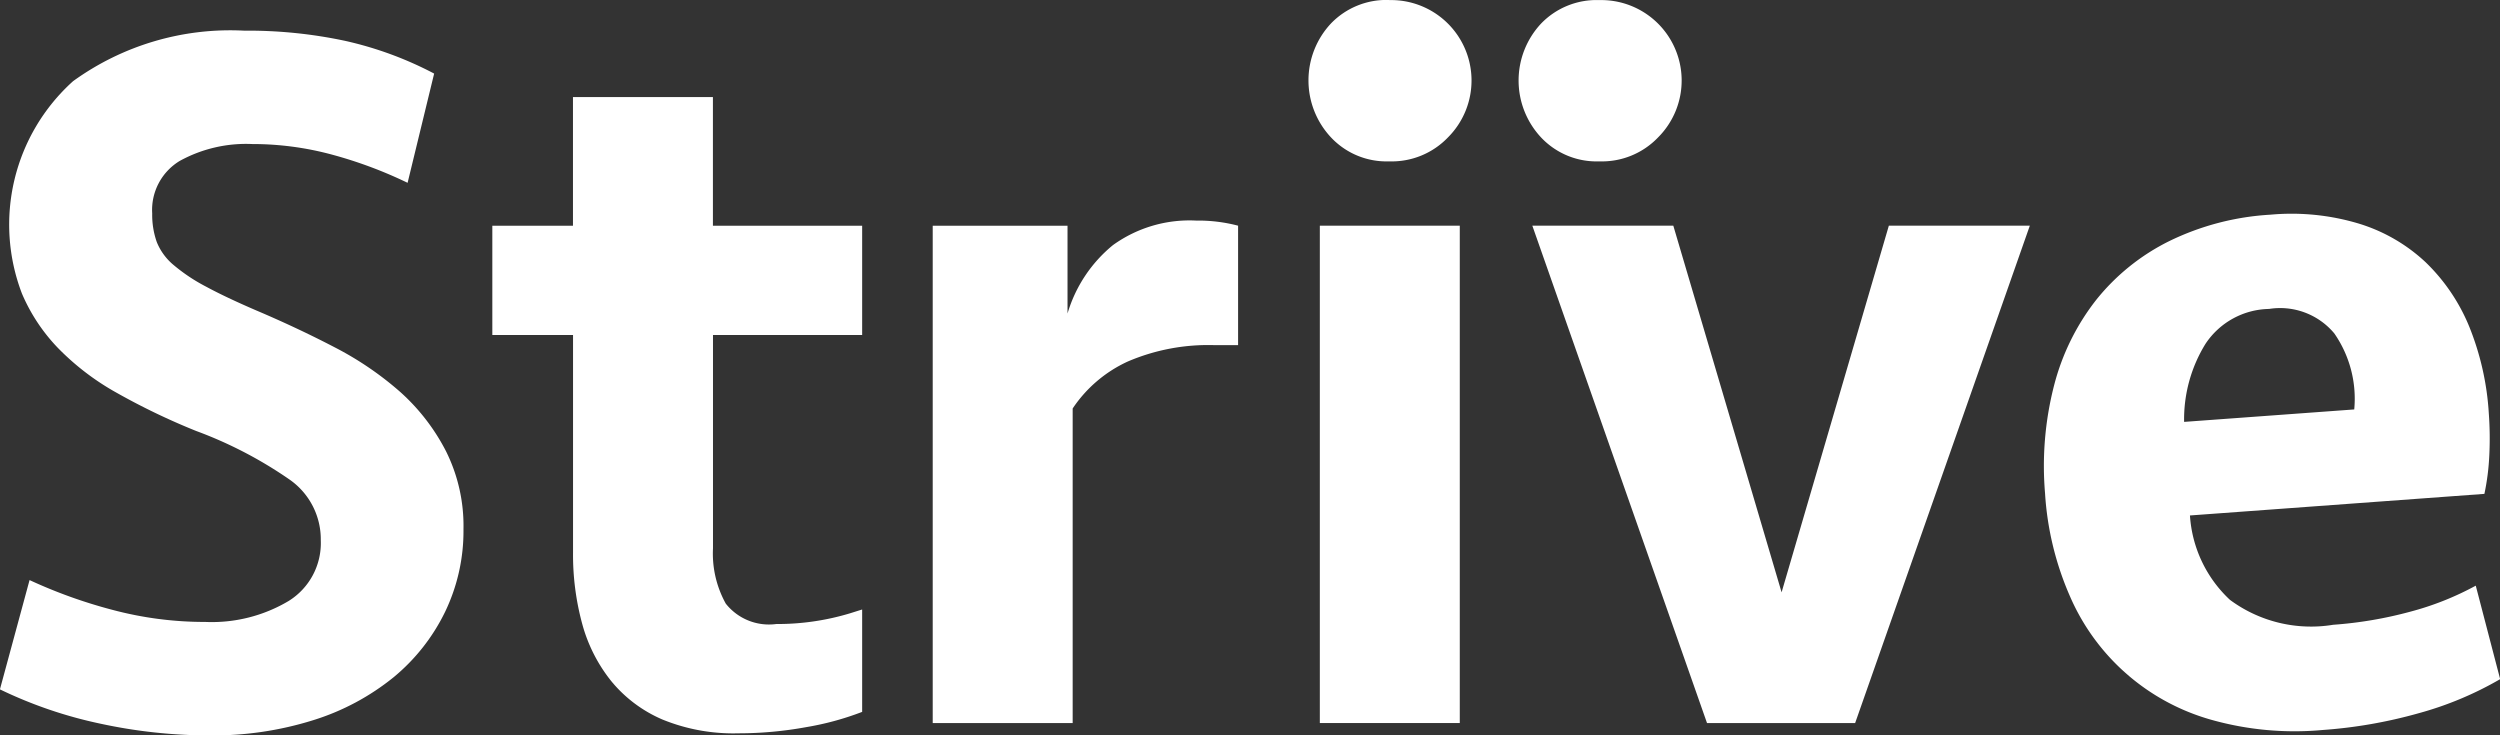
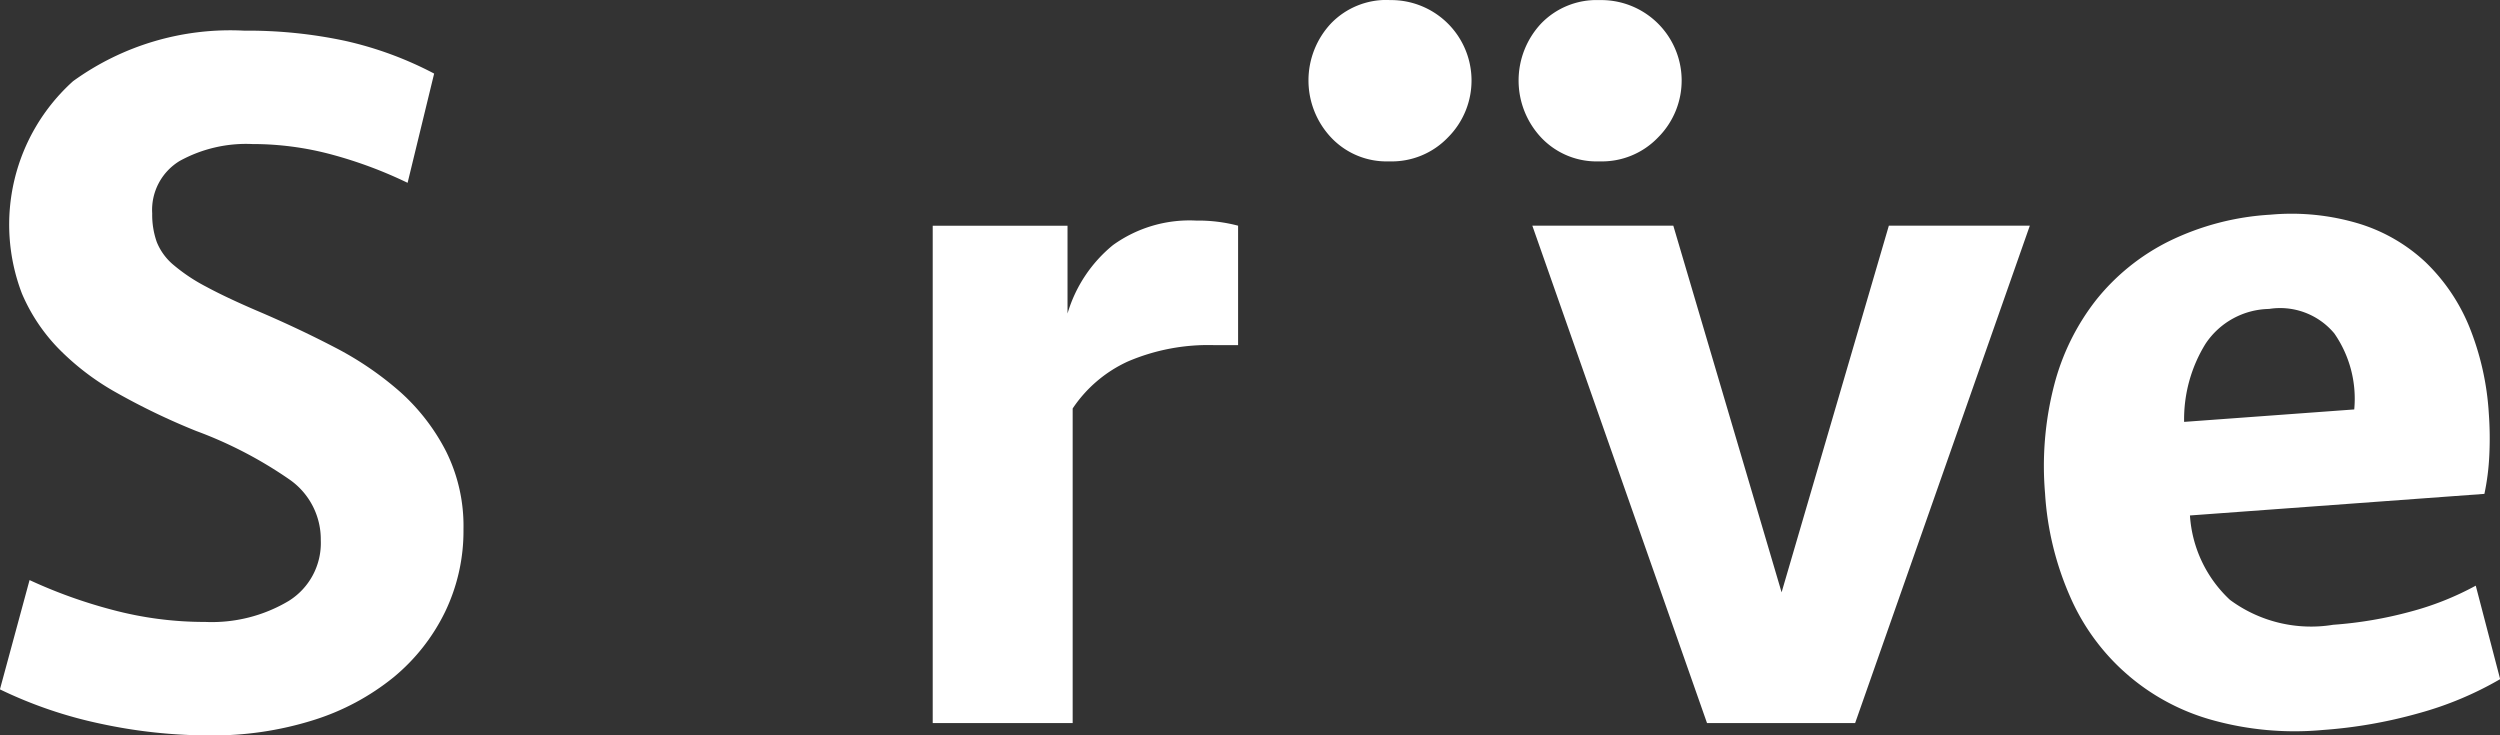
<svg xmlns="http://www.w3.org/2000/svg" width="102" height="30" viewBox="0 0 102 30">
  <rect x="0" y="0" width="102" height="30" fill="#333333" stroke="none" />
  <g id="Group_134" data-name="Group 134" transform="translate(-723.076 -529.637)">
    <path id="Path_73" data-name="Path 73" d="M772.713,536.221a3.174,3.174,0,0,0,2.4-.98,3.282,3.282,0,0,0-2.4-5.6,3.139,3.139,0,0,0-2.376.958,3.4,3.4,0,0,0,0,4.646A3.107,3.107,0,0,0,772.713,536.221Z" transform="translate(15.615 0)" fill="#fff" />
    <path id="Path_74" data-name="Path 74" d="M739.415,545.322a13.178,13.178,0,0,0-2.689-1.832q-1.522-.792-3.189-1.5-1.252-.539-2.063-.978a7.17,7.17,0,0,1-1.313-.876,2.367,2.367,0,0,1-.688-.937,3.337,3.337,0,0,1-.187-1.167,2.333,2.333,0,0,1,1.126-2.146,5.617,5.617,0,0,1,2.959-.687,12.4,12.4,0,0,1,3.271.437,17.641,17.641,0,0,1,3.064,1.145l1.083-4.457a14.633,14.633,0,0,0-3.626-1.334,19.023,19.023,0,0,0-4.126-.417,10.938,10.938,0,0,0-6.981,2.062,7.87,7.87,0,0,0-2.084,8.667,7.335,7.335,0,0,0,1.48,2.229,10.426,10.426,0,0,0,2.376,1.812,27.418,27.418,0,0,0,3.25,1.562,17.045,17.045,0,0,1,3.836,2,2.971,2.971,0,0,1,1.25,2.459,2.78,2.78,0,0,1-1.313,2.479,6.131,6.131,0,0,1-3.4.854,14.616,14.616,0,0,1-3.814-.5,20.27,20.27,0,0,1-3.355-1.208l-1.209,4.459a17.851,17.851,0,0,0,4.1,1.4,21.081,21.081,0,0,0,4.44.479,13.667,13.667,0,0,0,4.251-.624,9.852,9.852,0,0,0,3.272-1.75,7.976,7.976,0,0,0,2.1-2.668,7.6,7.6,0,0,0,.75-3.375,6.825,6.825,0,0,0-.707-3.166A8.378,8.378,0,0,0,739.415,545.322Z" transform="translate(0 0.315)" fill="#fff" />
-     <path id="Path_75" data-name="Path 75" d="M747.1,532.6h-5.71v5.25H738.1v4.459h3.293v8.875a10.742,10.742,0,0,0,.376,2.916,6.394,6.394,0,0,0,1.187,2.334,5.5,5.5,0,0,0,2.084,1.562,7.65,7.65,0,0,0,3.106.563,15.321,15.321,0,0,0,2.75-.25,11.775,11.775,0,0,0,2.293-.624v-4.178l-.495.156a10.239,10.239,0,0,1-3.007.437,2.247,2.247,0,0,1-2.063-.833,4.215,4.215,0,0,1-.521-2.251v-8.708h6.086v-4.459H747.1Z" transform="translate(5.063 0.997)" fill="#fff" />
    <path id="Path_76" data-name="Path 76" d="M758.895,537.371a5.678,5.678,0,0,0-1.854,2.792v-3.583h-5.5v20.291h5.71V544.037a5.416,5.416,0,0,1,2.25-1.917,8.326,8.326,0,0,1,3.543-.667H764v-4.874a6.388,6.388,0,0,0-1.709-.208A5.343,5.343,0,0,0,758.895,537.371Z" transform="translate(9.59 2.266)" fill="#fff" />
-     <rect id="Rectangle_93" data-name="Rectangle 93" width="5.71" height="20.292" transform="translate(776.925 538.845)" fill="#fff" />
    <path id="Path_77" data-name="Path 77" d="M766.3,529.637a3.138,3.138,0,0,0-2.376.958,3.4,3.4,0,0,0,0,4.646,3.107,3.107,0,0,0,2.376.98,3.177,3.177,0,0,0,2.4-.98,3.282,3.282,0,0,0-2.4-5.6Z" transform="translate(13.455 0)" fill="#fff" />
    <path id="Path_78" data-name="Path 78" d="M780.009,551.485l-4.418-14.959h-5.752l7.127,20.292h6.044l7.127-20.292h-5.752Z" transform="translate(15.756 2.319)" fill="#fff" />
    <path id="Path_79" data-name="Path 79" d="M803.071,551.335a11.958,11.958,0,0,1-2.68,1.064,16.483,16.483,0,0,1-3.138.532,5.564,5.564,0,0,1-4.211-1.017,5.155,5.155,0,0,1-1.632-3.443l12.014-.881a9.7,9.7,0,0,0,.2-1.581,13.938,13.938,0,0,0-.02-1.691,11.234,11.234,0,0,0-.8-3.555,7.7,7.7,0,0,0-1.781-2.626,6.947,6.947,0,0,0-2.729-1.576,9.529,9.529,0,0,0-3.6-.362,10.832,10.832,0,0,0-4.122,1.075,8.834,8.834,0,0,0-2.979,2.391,9.476,9.476,0,0,0-1.729,3.51,13.179,13.179,0,0,0-.366,4.393,12.324,12.324,0,0,0,1.019,4.207,8.913,8.913,0,0,0,5.76,5.031,12.518,12.518,0,0,0,4.544.418,19.463,19.463,0,0,0,3.92-.684,13.912,13.912,0,0,0,3.325-1.391Zm-11.026-9.868a3.181,3.181,0,0,1,2.591-1.422,2.88,2.88,0,0,1,2.665,1,4.671,4.671,0,0,1,.812,3.1l-6.941.508A5.861,5.861,0,0,1,792.045,541.467Z" transform="translate(21.016 2.197)" fill="#fff" />
  </g>
</svg>